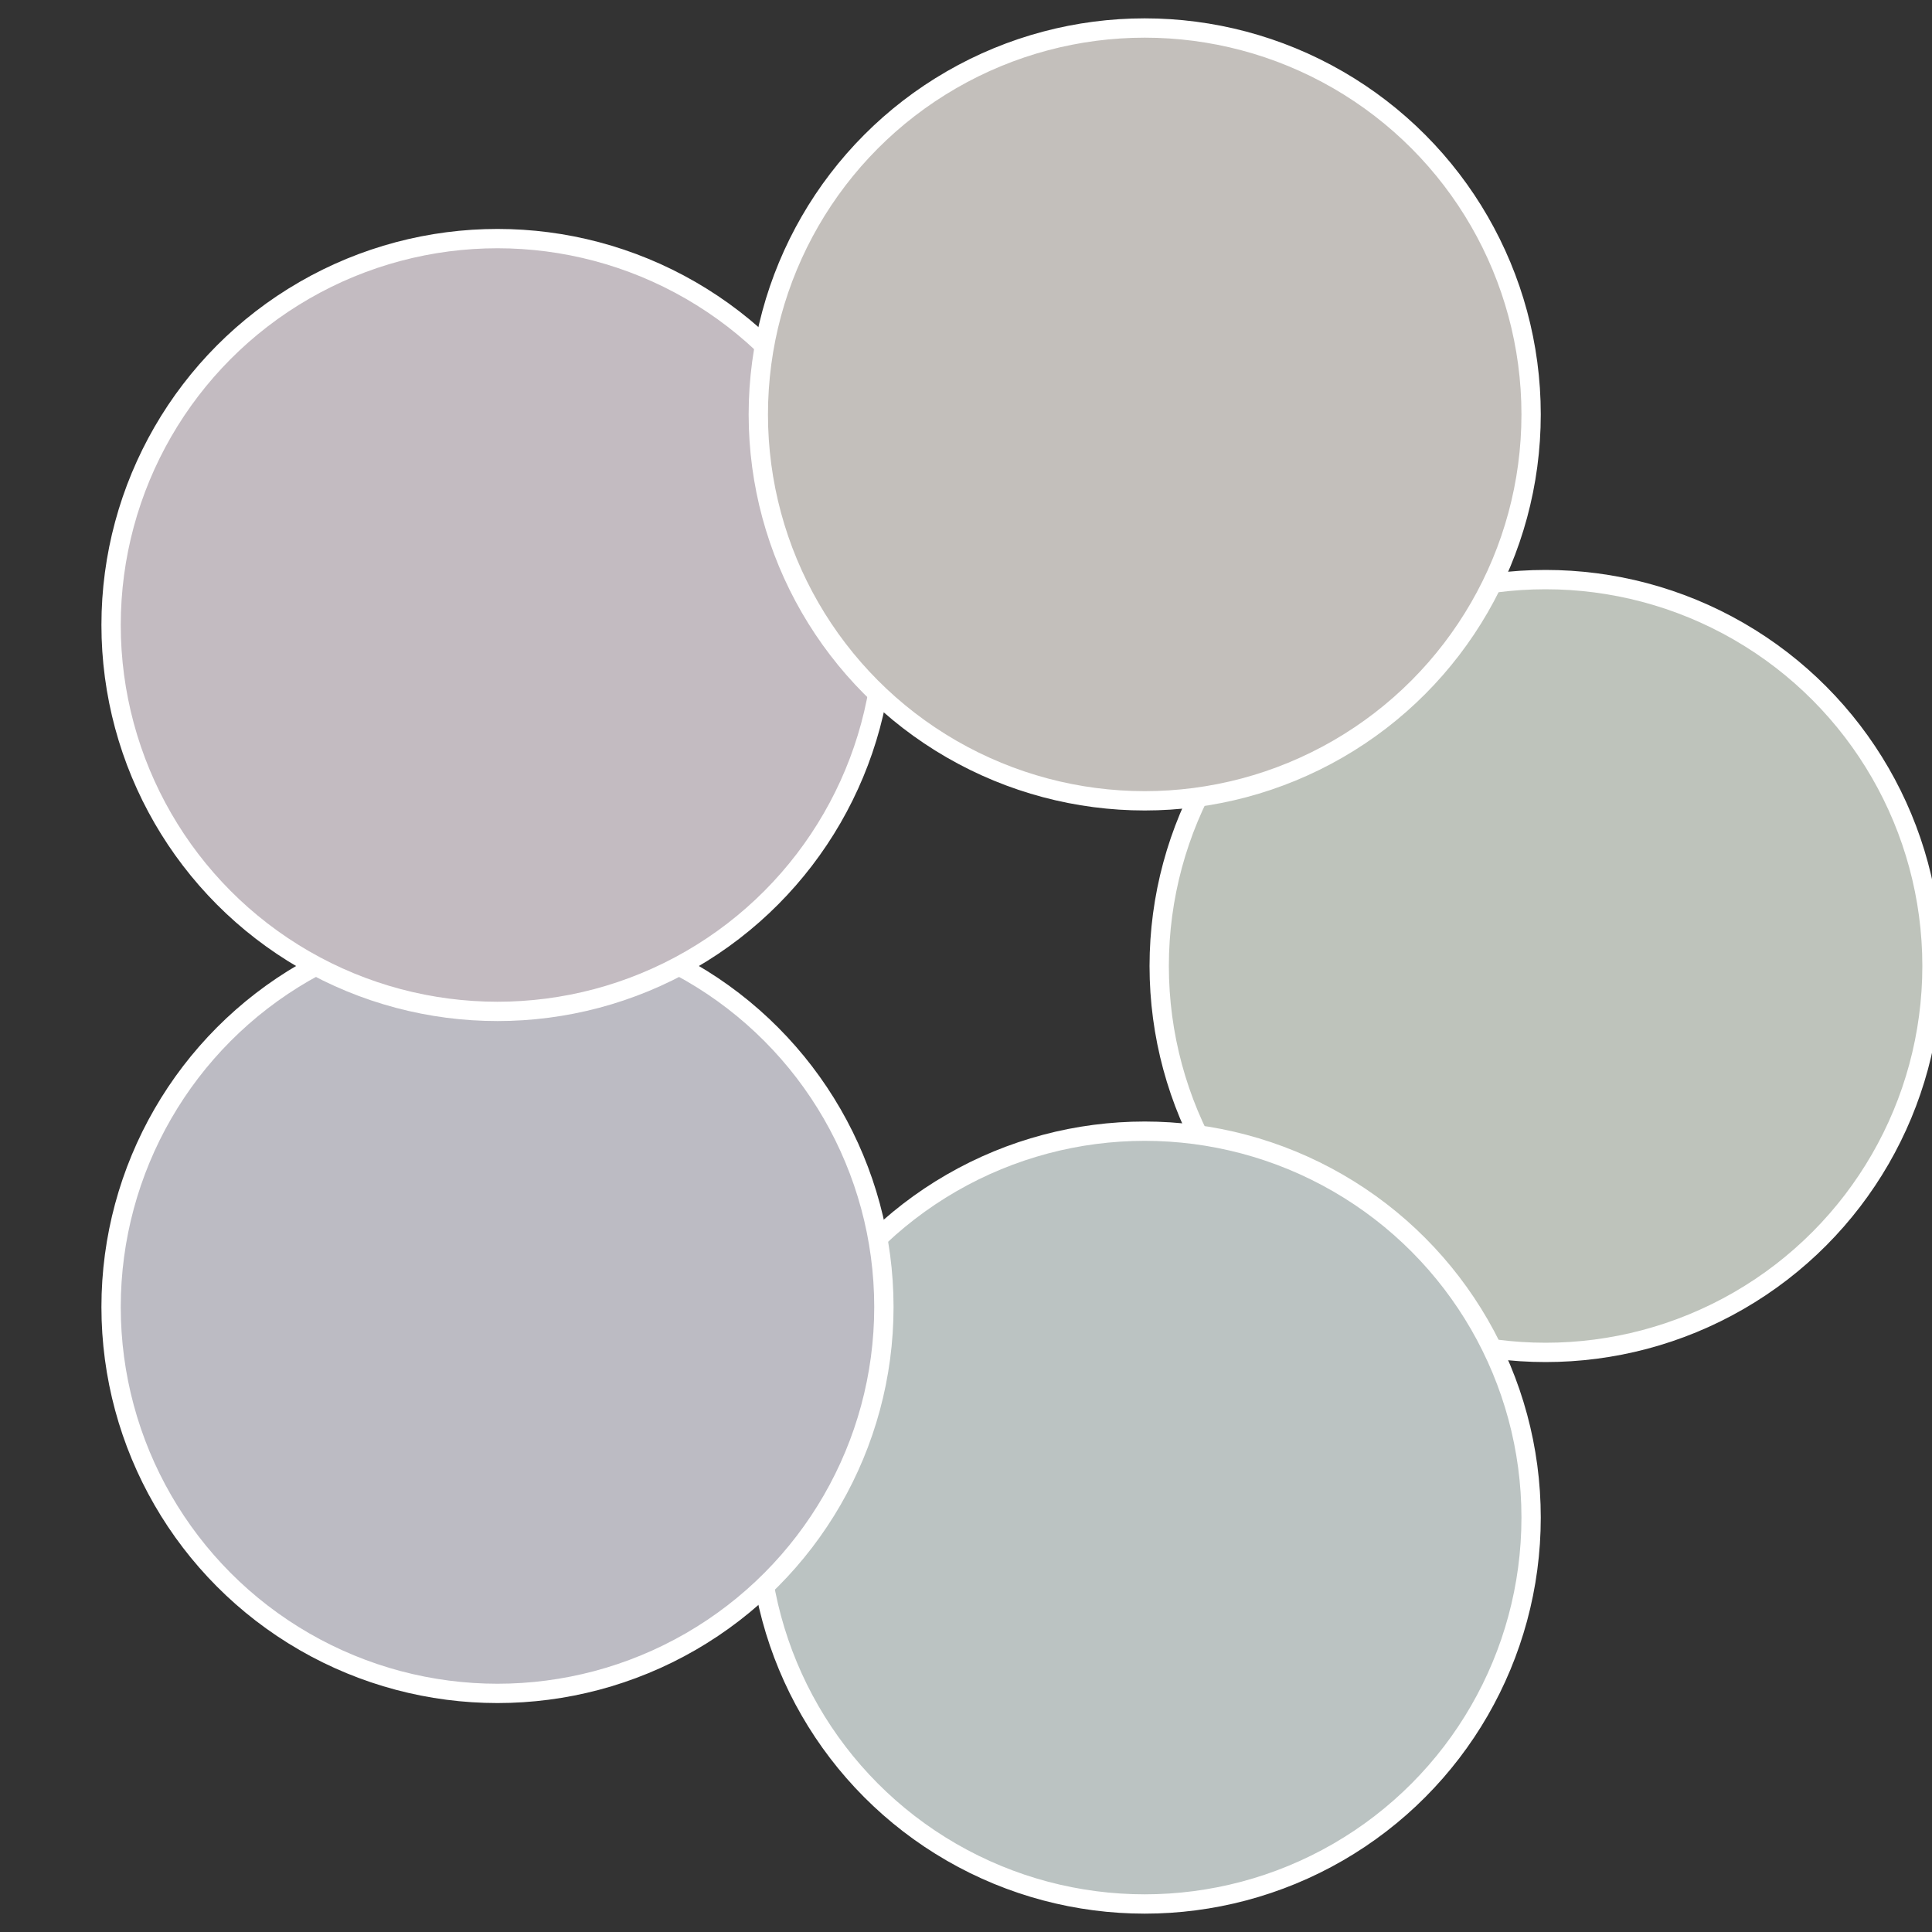
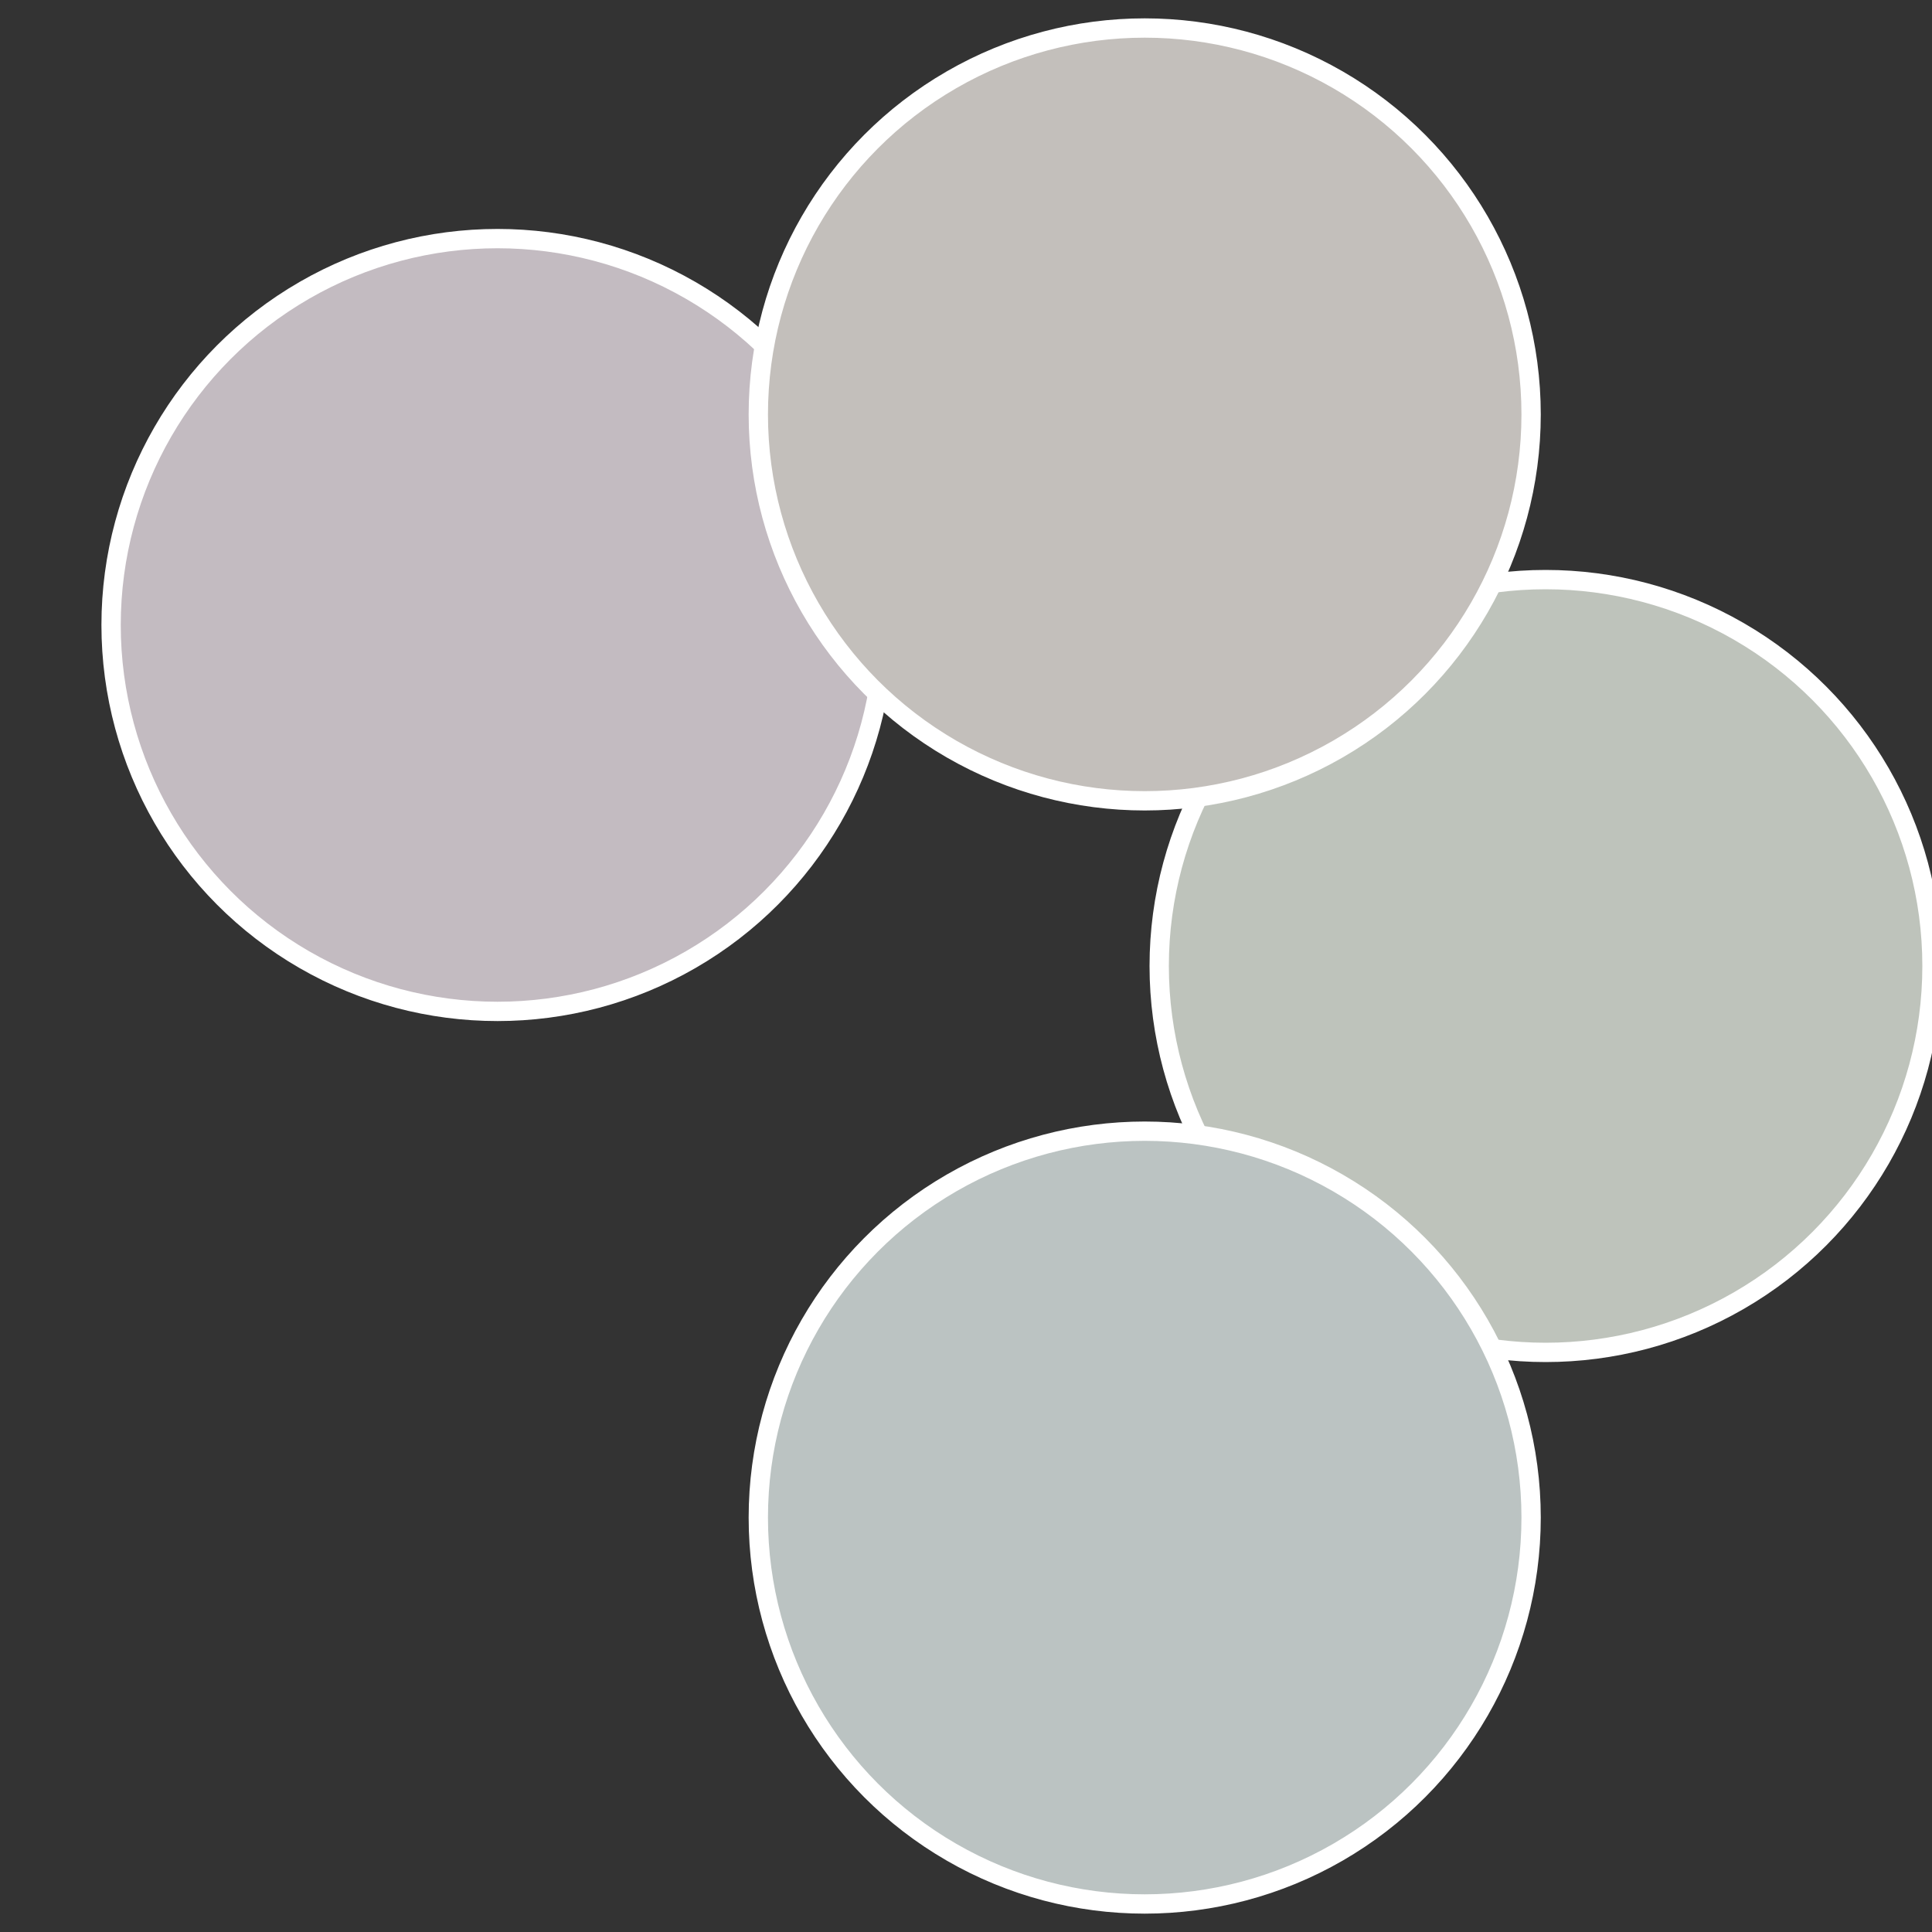
<svg xmlns="http://www.w3.org/2000/svg" width="500" height="500" viewBox="-1 -1 2 2">
  <rect x="-1" y="-1" width="2" height="2" fill="#333333" stroke="none" />
  <circle cx="0.6" cy="0" r="0.4" fill="#bec3bb" stroke="#fff" stroke-width="1%" />
  <circle cx="0.185" cy="0.571" r="0.4" fill="#bbc3c2" stroke="#fff" stroke-width="1%" />
-   <circle cx="-0.485" cy="0.353" r="0.4" fill="#bcbbc3" stroke="#fff" stroke-width="1%" />
  <circle cx="-0.485" cy="-0.353" r="0.4" fill="#c3bbc1" stroke="#fff" stroke-width="1%" />
  <circle cx="0.185" cy="-0.571" r="0.4" fill="#c3bfbb" stroke="#fff" stroke-width="1%" />
</svg>